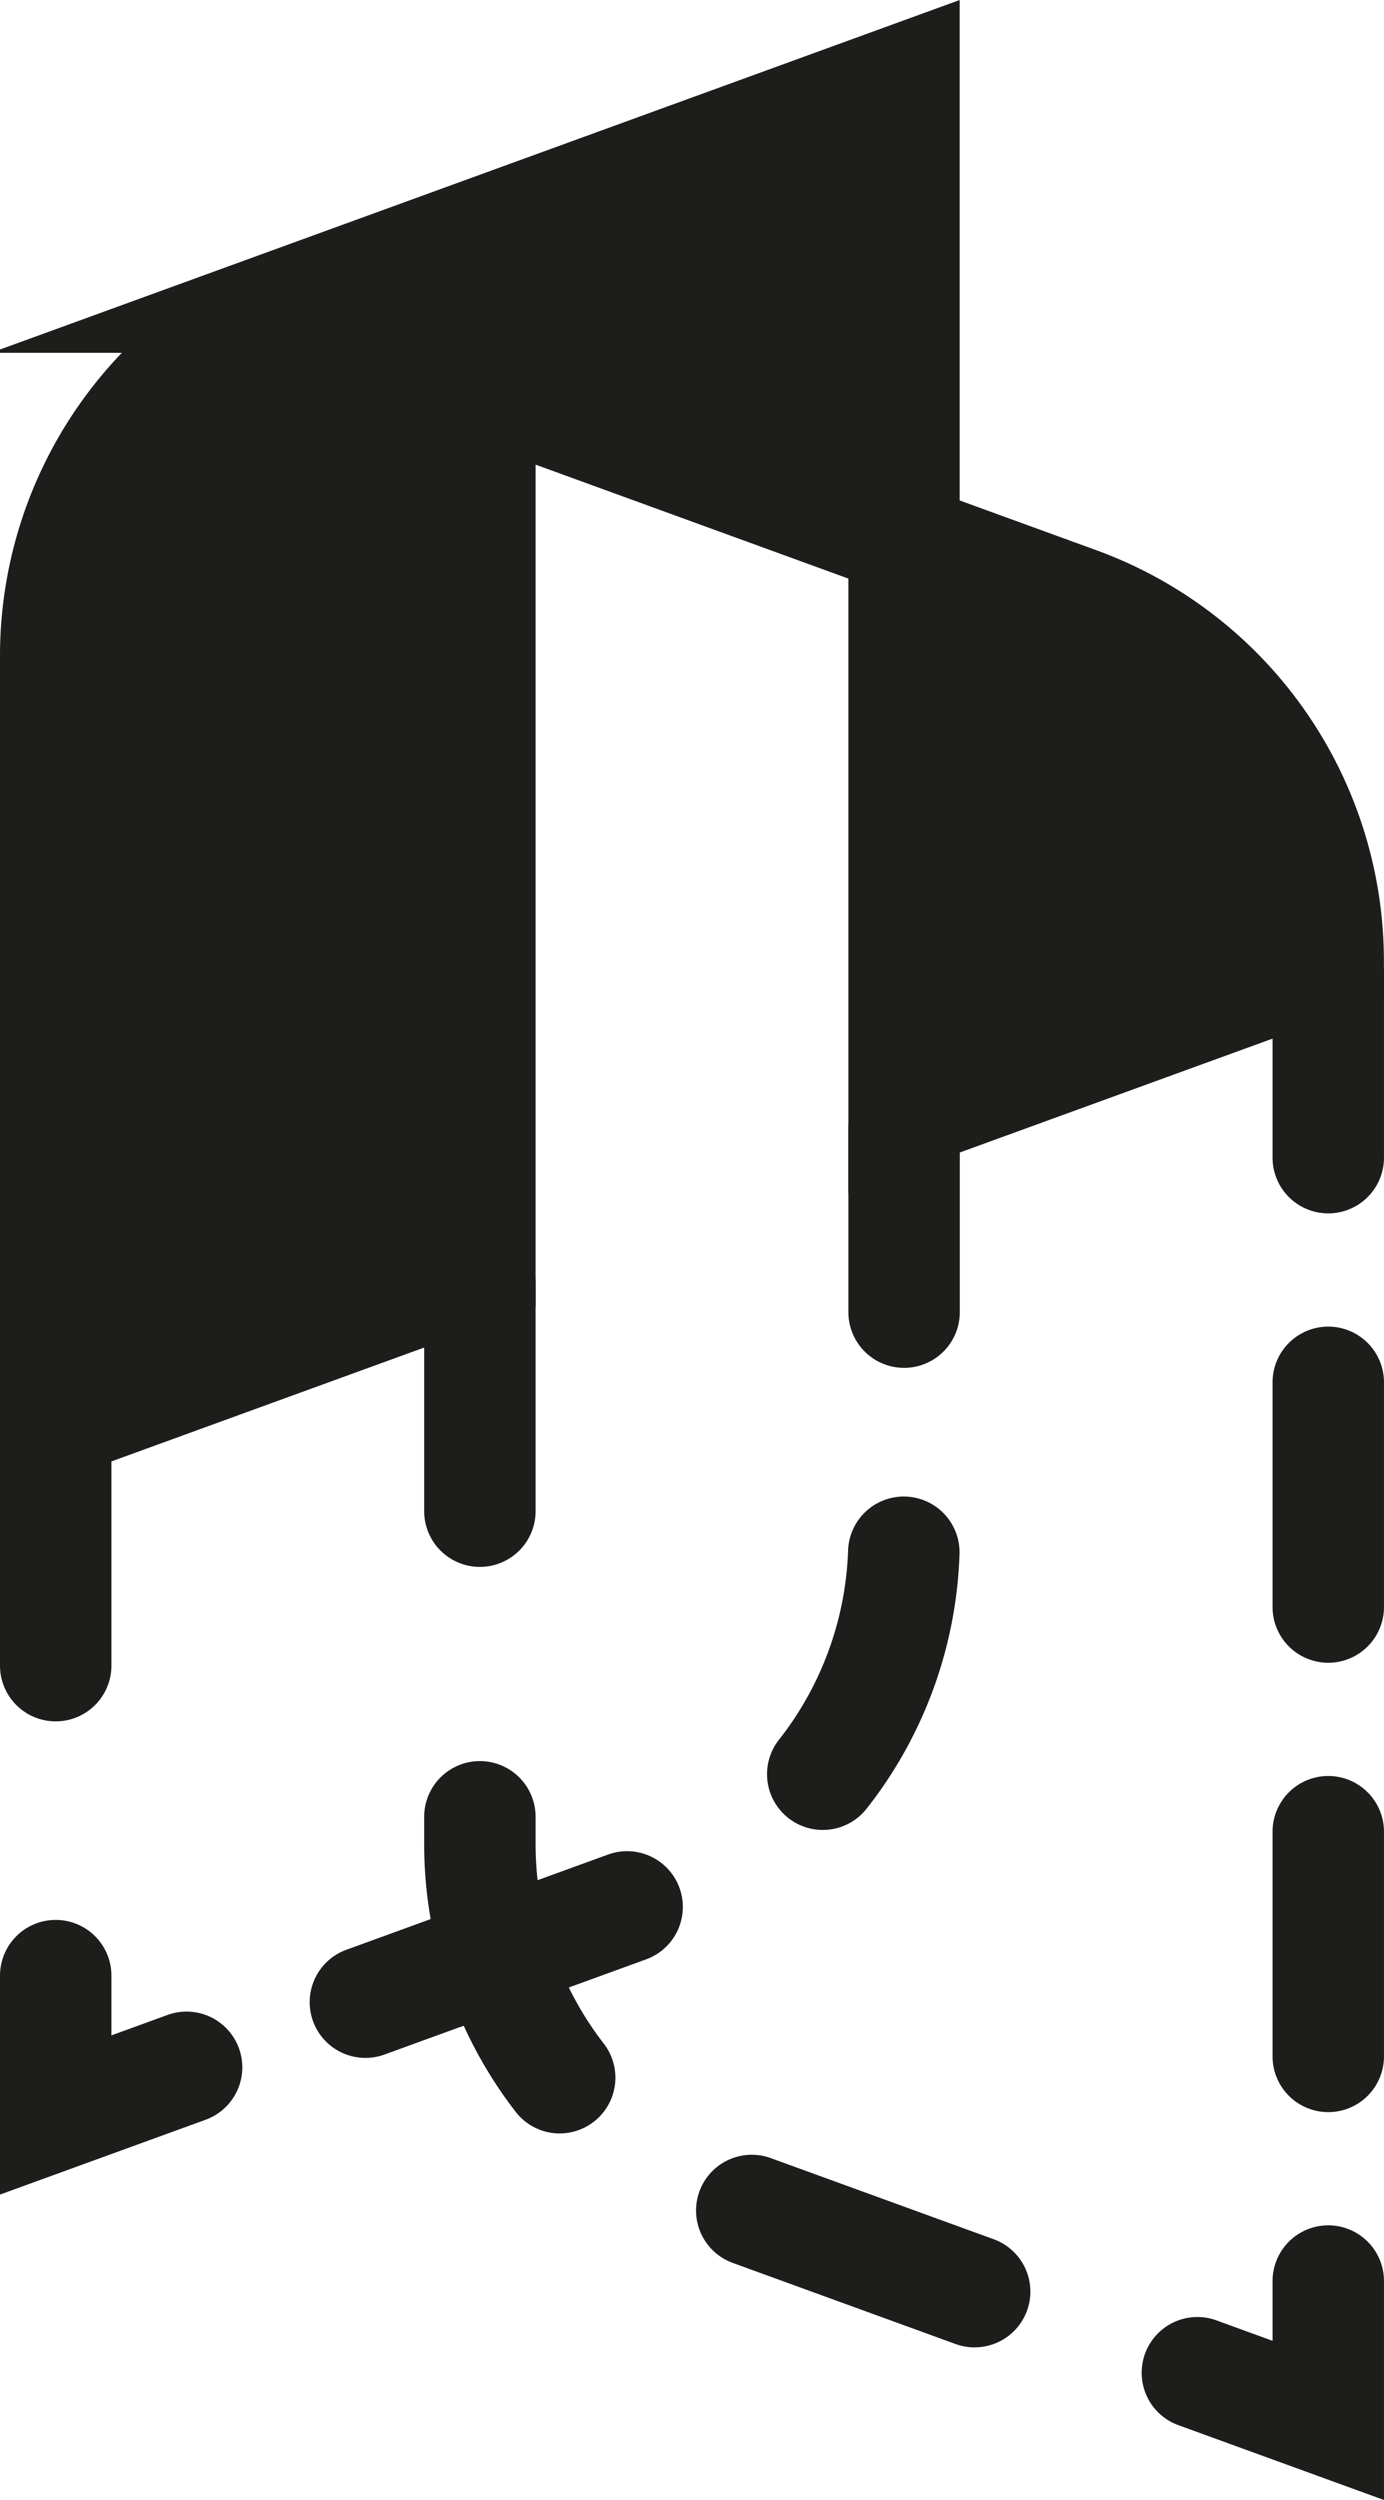
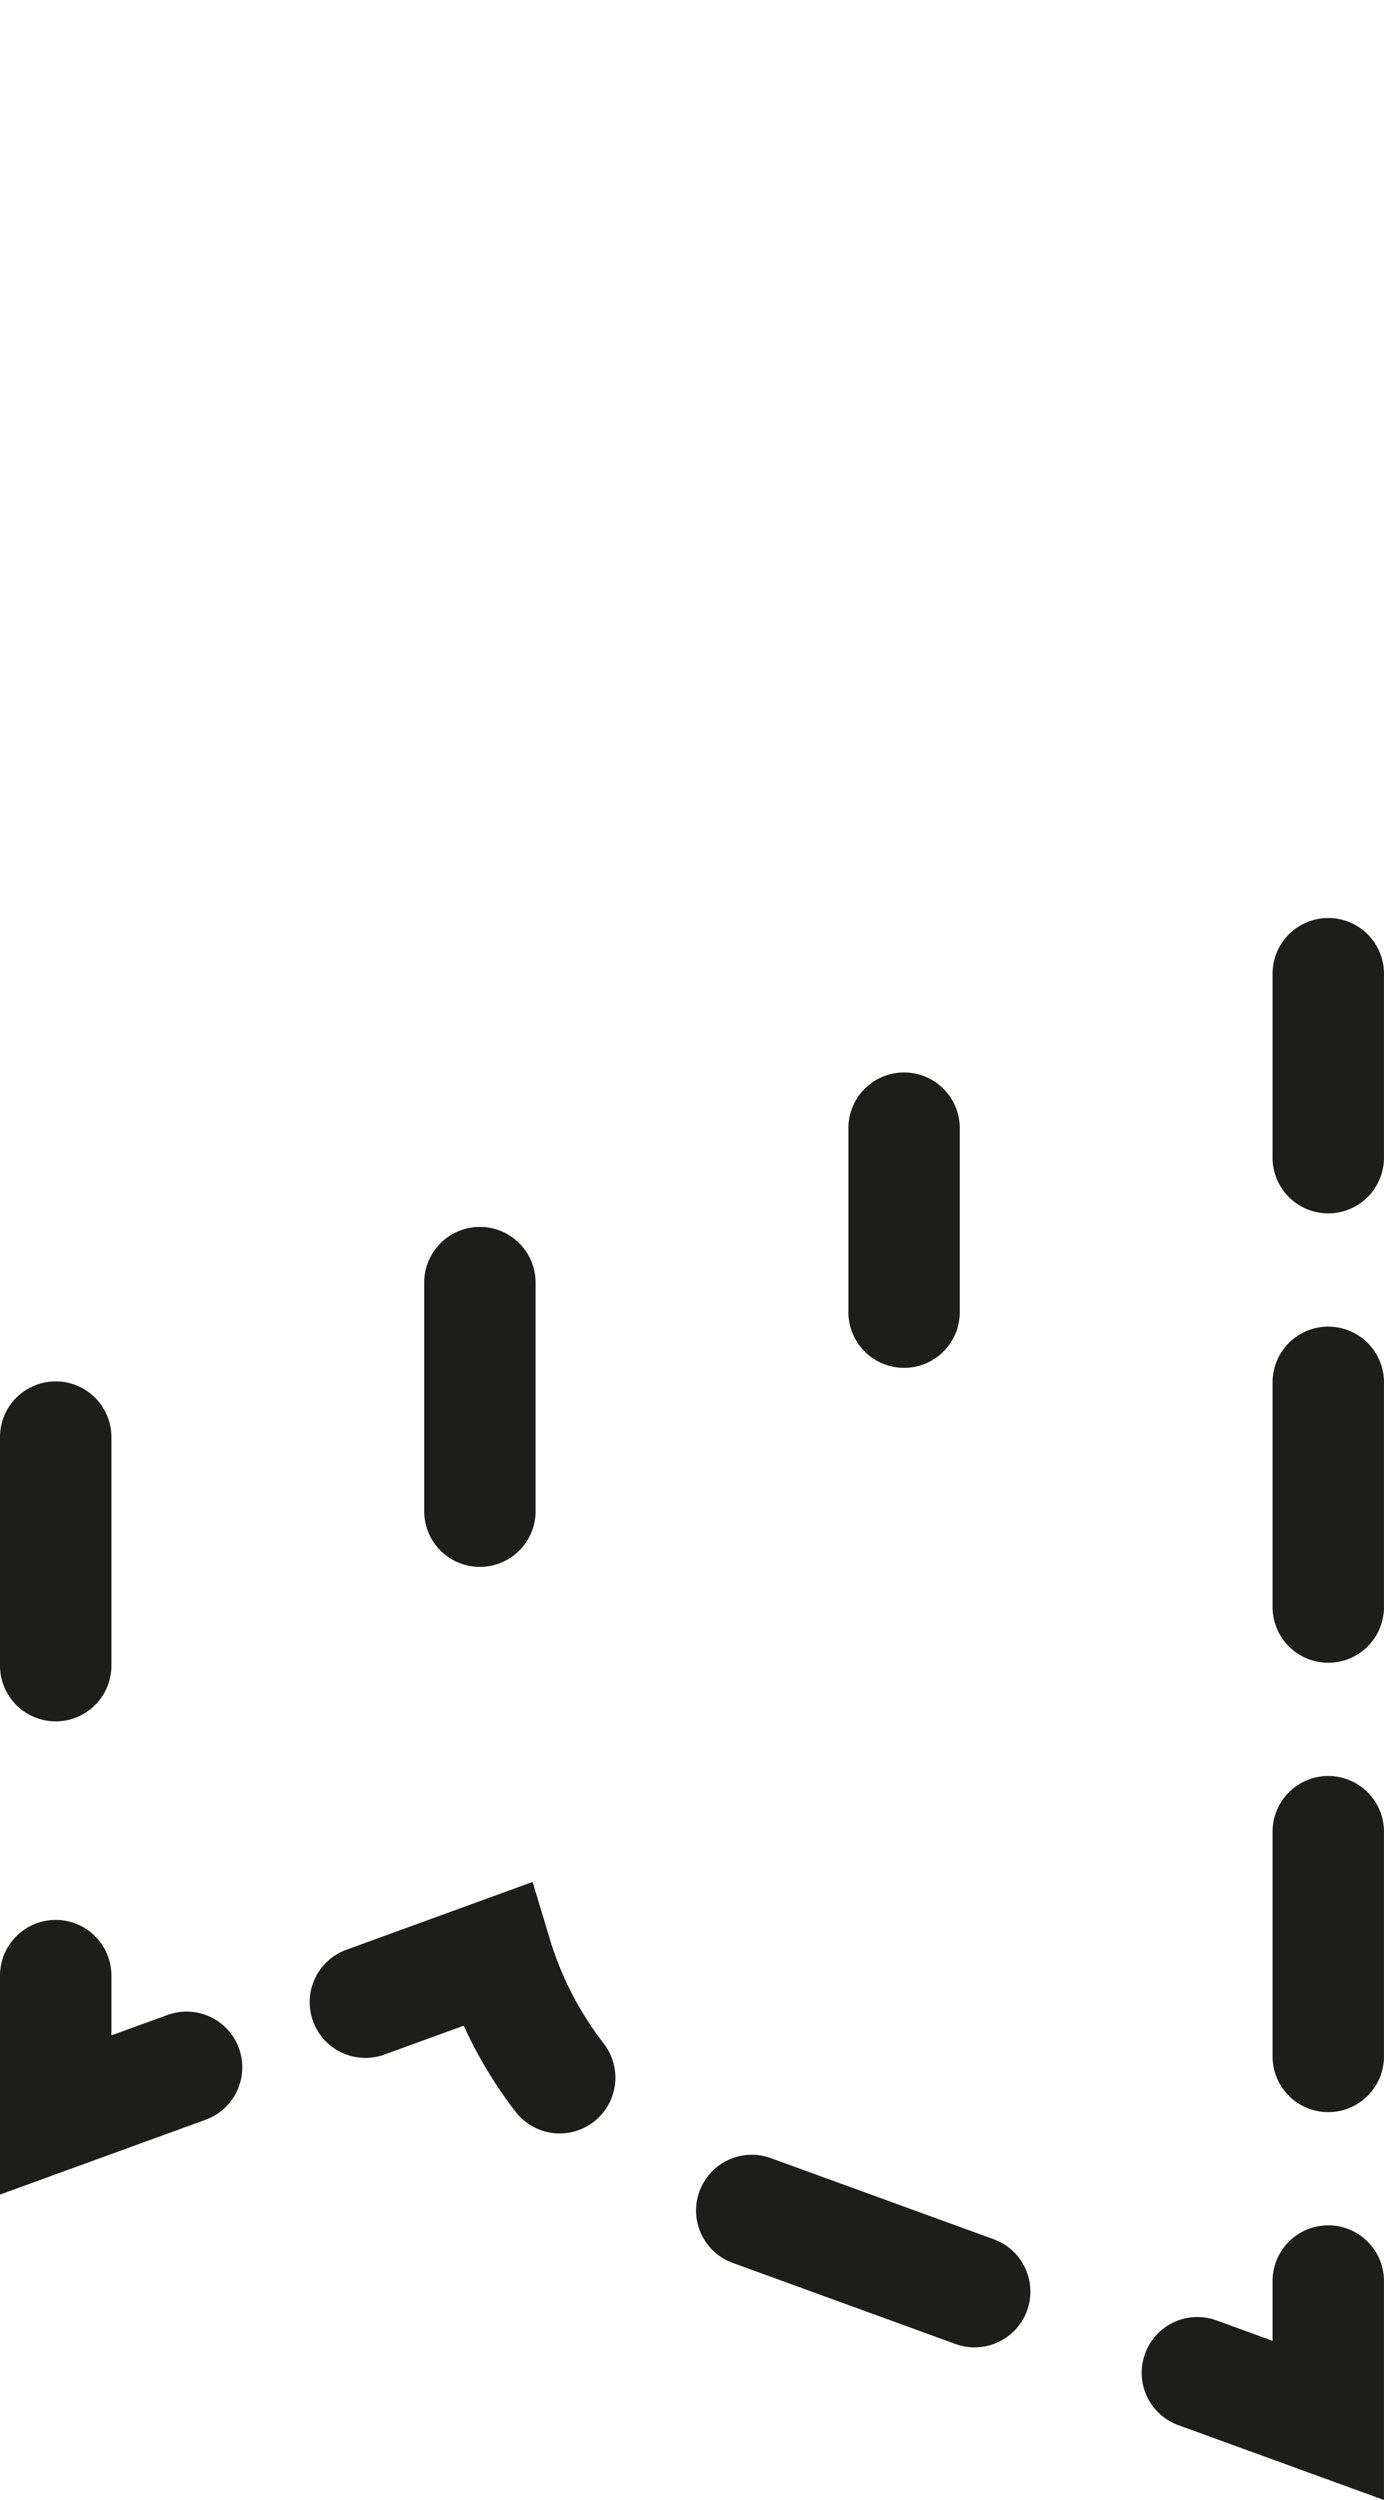
<svg xmlns="http://www.w3.org/2000/svg" width="621.07" height="1121.41" viewBox="0 0 621.07 1121.41">
  <defs>
    <clipPath id="a" transform="translate(-229.47 20.71)">
      <polygon points="1107.1 333.59 -27.1 746.41 -27.1 -62 1107.1 -62 1107.1 333.59" fill="none" />
    </clipPath>
  </defs>
  <path d="M635.18,592.86a25,25,0,0,1-25-25v-82.5a25,25,0,0,1,50,0v82.5A25,25,0,0,1,635.18,592.86Z" transform="translate(-229.47 20.71)" fill="#1d1d1b" />
-   <path d="M598.71,800.13A25,25,0,0,1,579,759.71a145.28,145.28,0,0,0,31.05-85,25,25,0,0,1,50,1.77A195,195,0,0,1,618.4,790.55,25,25,0,0,1,598.71,800.13Z" transform="translate(-229.47 20.71)" fill="#1d1d1b" />
-   <path d="M435.88,888.57l-7.65-25.29a195.92,195.92,0,0,1-8.41-56.75V794.25a25,25,0,0,1,50,0v12.27a145,145,0,0,0,.9,16.15l31.61-11.5a25,25,0,1,1,17.11,47Z" transform="translate(-229.47 20.71)" fill="#1d1d1b" />
  <path d="M444.82,682.14a25,25,0,0,1-25-25V554.64a25,25,0,0,1,50,0v102.5A25,25,0,0,1,444.82,682.14Z" transform="translate(-229.47 20.71)" fill="#1d1d1b" />
  <path d="M254.47,751.43a25,25,0,0,1-25-25V623.93a25,25,0,0,1,50,0v102.5A25,25,0,0,1,254.47,751.43Z" transform="translate(-229.47 20.71)" fill="#1d1d1b" />
  <path d="M229.47,963.69v-98.2a25,25,0,0,1,50,0v26.79l25.17-9.16a25,25,0,1,1,17.11,47Z" transform="translate(-229.47 20.71)" fill="#1d1d1b" />
  <path d="M480.67,936.28a25,25,0,0,1-19.8-9.71,195.62,195.62,0,0,1-23.3-38.63L402,900.88a25,25,0,1,1-17.1-47l83.58-30.43,7.63,25.32a145.48,145.48,0,0,0,24.3,47.2,25,25,0,0,1-19.77,40.29Z" transform="translate(-229.47 20.71)" fill="#1d1d1b" />
  <path d="M666.83,1032.24a25.11,25.11,0,0,1-8.55-1.51l-100-36.39a25,25,0,1,1,17.1-47l100,36.38a25,25,0,0,1-8.55,48.5Z" transform="translate(-229.47 20.71)" fill="#1d1d1b" />
  <path d="M850.53,1100.7l-92.28-33.58a25,25,0,0,1,17.1-47l25.18,9.17v-26.8a25,25,0,0,1,50,0Z" transform="translate(-229.47 20.71)" fill="#1d1d1b" />
  <path d="M825.53,926.71a25,25,0,0,1-25-25V800.93a25,25,0,0,1,50,0V901.71A25,25,0,0,1,825.53,926.71Zm0-201.57a25,25,0,0,1-25-25V599.36a25,25,0,1,1,50,0V700.14A25,25,0,0,1,825.53,725.14Z" transform="translate(-229.47 20.71)" fill="#1d1d1b" />
  <path d="M825.53,523.57a25,25,0,0,1-25-25v-82.5a25,25,0,1,1,50,0v82.5A25,25,0,0,1,825.53,523.57Z" transform="translate(-229.47 20.71)" fill="#1d1d1b" />
  <g clip-path="url(#a)">
-     <path d="M712.86,249.57,635.18,221.3V669.5A171.26,171.26,0,0,1,522.5,830.43L452.15,856a171.33,171.33,0,0,1-7.33-49.52V152L635.13,221.3V15l-268,97.56A171.23,171.23,0,0,0,254.47,273.48V928l197.74-72A171.16,171.16,0,0,0,557.5,967.44l268,97.56V410.5A171.23,171.23,0,0,0,712.86,249.57Z" transform="translate(-229.47 20.71)" fill="#1d1d1b" stroke="#1d1d1b" stroke-miterlimit="10" stroke-width="50" />
-   </g>
+     </g>
</svg>